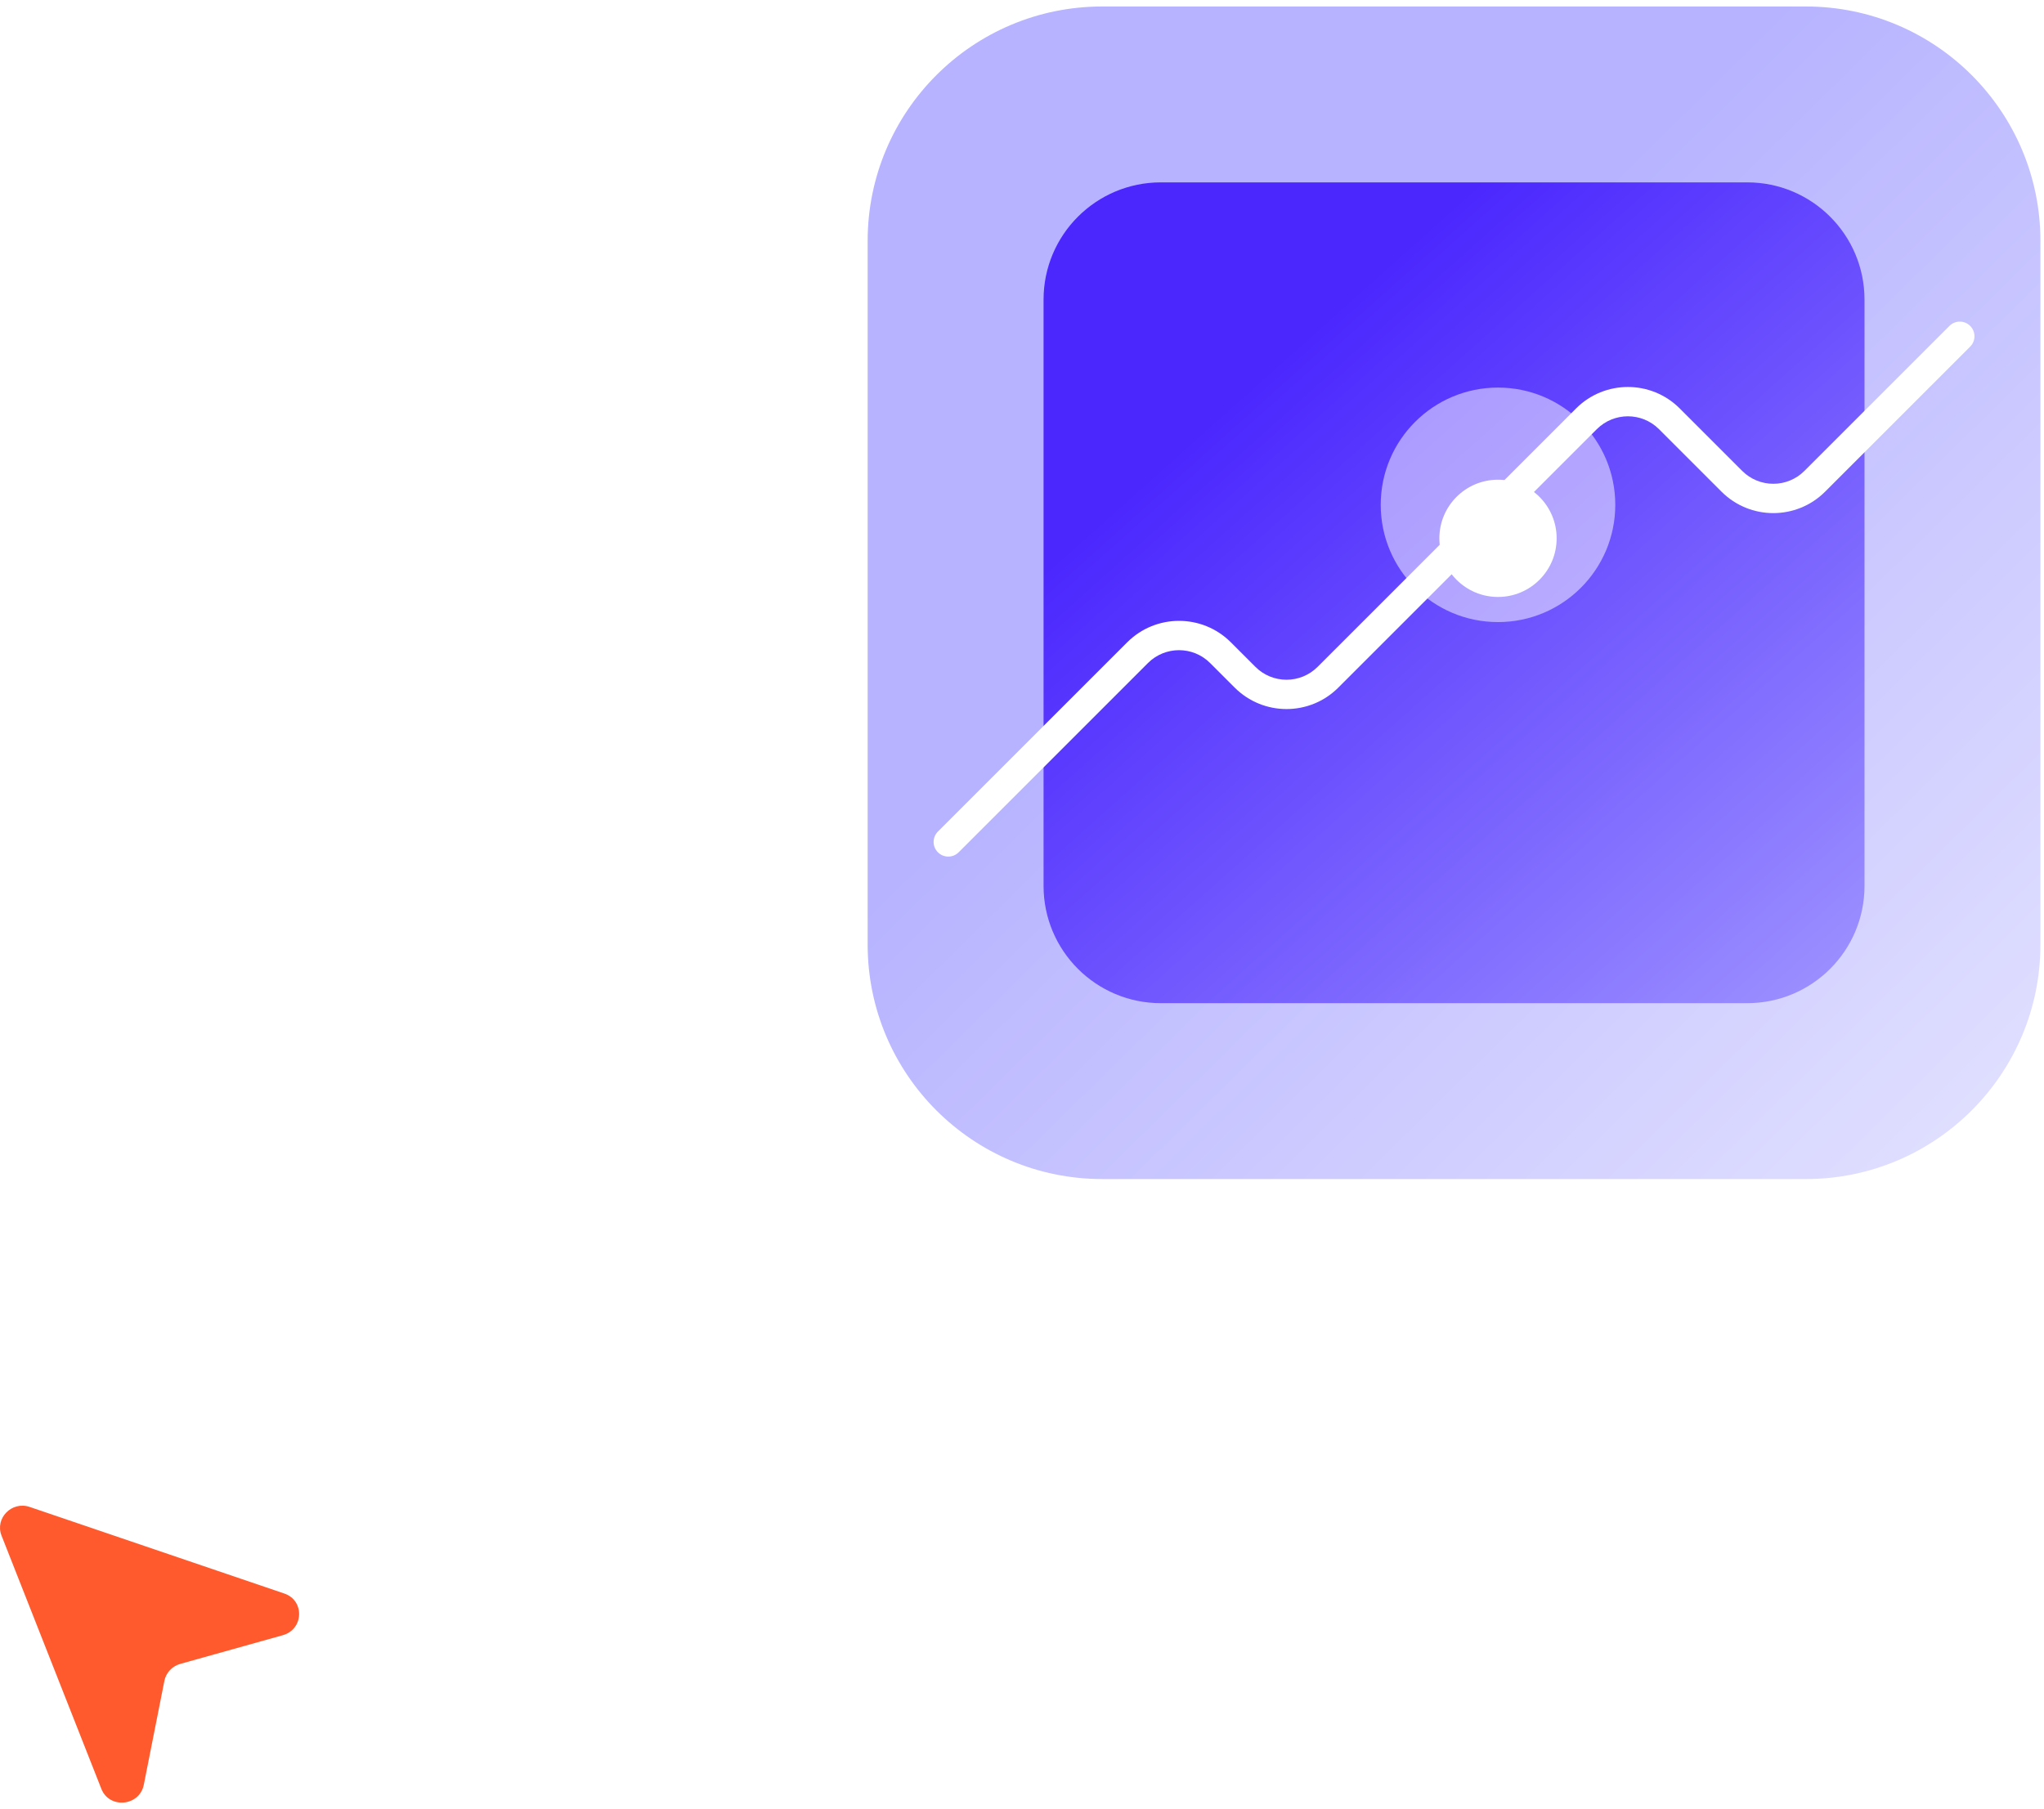
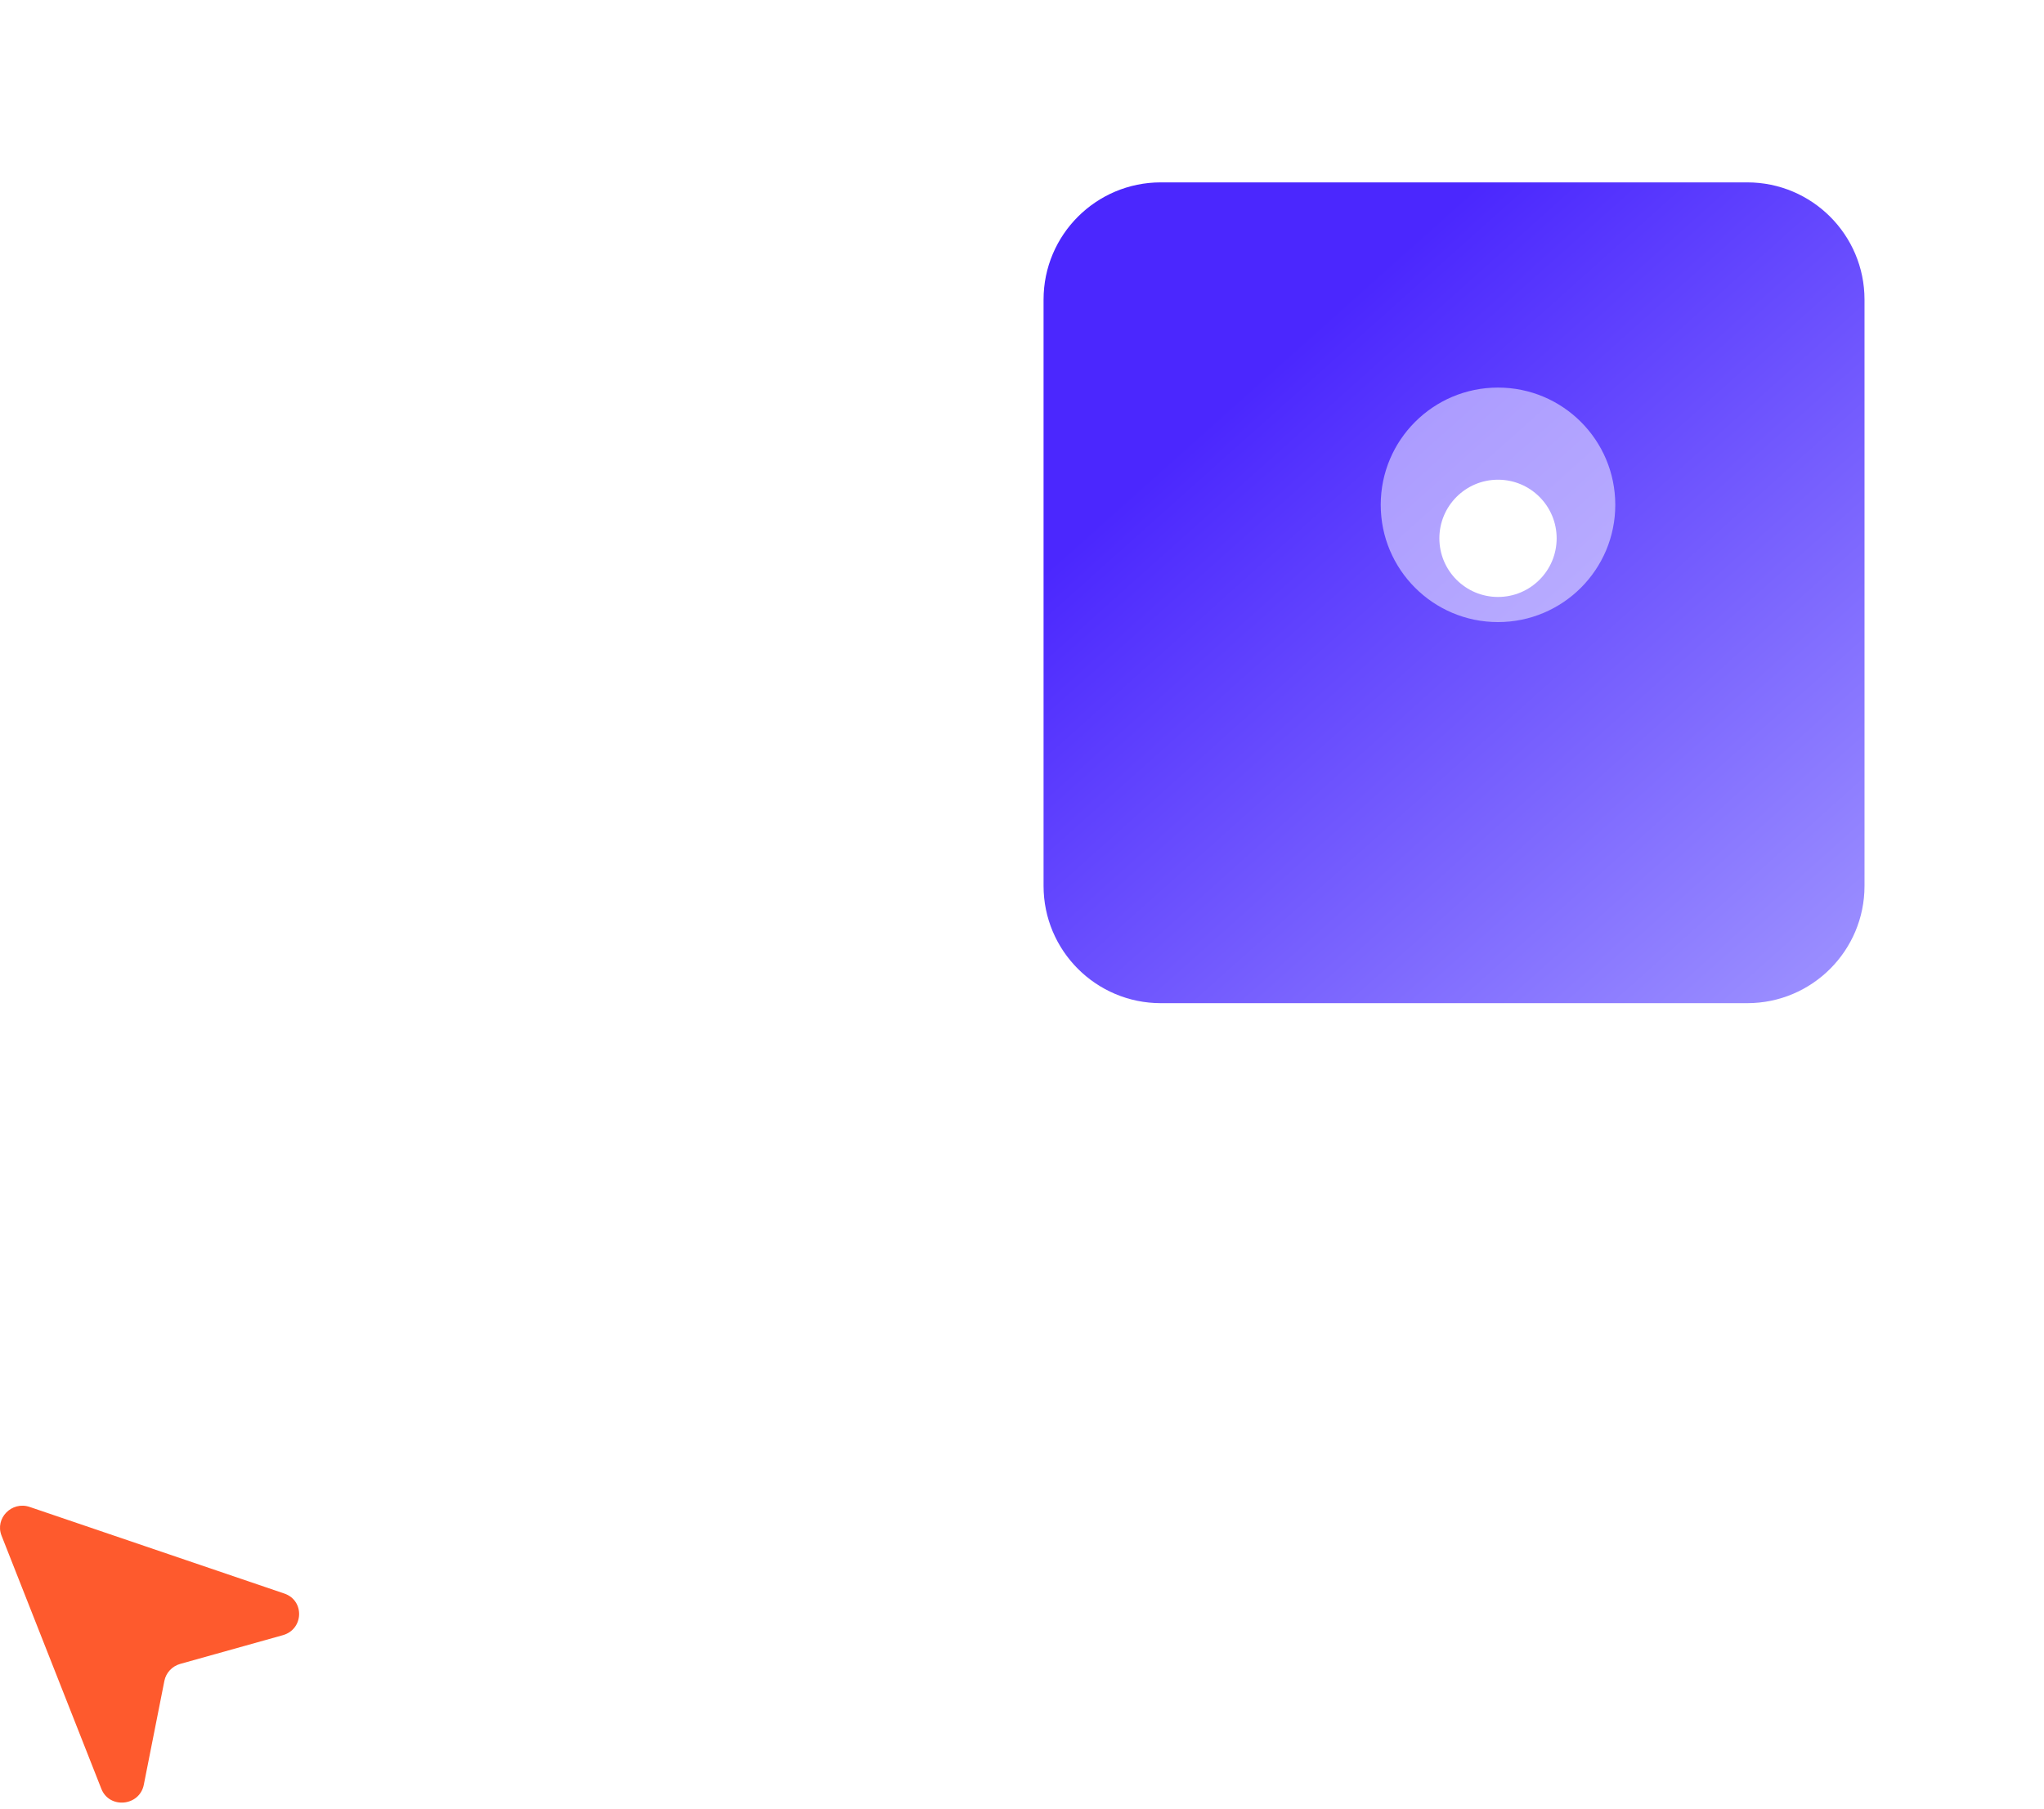
<svg xmlns="http://www.w3.org/2000/svg" width="244" height="216" viewBox="0 0 244 216" fill="none">
-   <path d="M103.574 28.775C103.574 13.311 116.11 0.775 131.574 0.775H215.574C231.038 0.775 243.574 13.311 243.574 28.775V112.775C243.574 128.239 231.038 140.775 215.574 140.775H131.574C116.11 140.775 103.574 128.239 103.574 112.775V28.775Z" fill="url(#paint0_linear_1217_2873)" />
  <path d="M124.574 35.775C124.574 28.043 130.842 21.775 138.574 21.775H208.574C216.306 21.775 222.574 28.043 222.574 35.775V105.775C222.574 113.507 216.306 119.775 208.574 119.775H138.574C130.842 119.775 124.574 113.507 124.574 105.775V35.775Z" fill="url(#paint1_linear_1217_2873)" />
-   <path fill-rule="evenodd" clip-rule="evenodd" d="M235.187 38.913C235.871 39.596 235.871 40.704 235.187 41.387L217.874 58.701C214.457 62.118 208.916 62.118 205.499 58.701L198.041 51.243C195.991 49.192 192.667 49.192 190.616 51.243L159.763 82.096C156.346 85.513 150.805 85.513 147.388 82.096L144.458 79.166C142.408 77.116 139.084 77.116 137.034 79.166L114.437 101.762C113.754 102.446 112.646 102.446 111.962 101.762C111.279 101.079 111.279 99.971 111.962 99.287L134.559 76.691C137.976 73.274 143.516 73.274 146.933 76.691L149.863 79.621C151.913 81.672 155.238 81.672 157.288 79.621L188.141 48.768C191.559 45.351 197.099 45.351 200.516 48.768L207.974 56.226C210.024 58.276 213.349 58.276 215.399 56.226L232.712 38.913C233.396 38.229 234.504 38.229 235.187 38.913Z" fill="white" />
  <circle cx="178.822" cy="60.275" r="14" fill="white" fill-opacity="0.5" />
  <g filter="url(#filter0_d_1217_2873)">
    <ellipse cx="178.823" cy="60.275" rx="7" ry="7" fill="white" />
  </g>
  <path d="M3.537 179.922C1.404 179.197 -0.632 181.278 0.184 183.35L12.098 213.579C13.056 216.01 16.657 215.665 17.166 213.095L19.622 200.694C19.814 199.721 20.549 198.935 21.517 198.664L33.762 195.237C36.26 194.538 36.385 191.094 33.943 190.264L3.537 179.922Z" fill="#FE5A2D" />
  <defs>
    <filter id="filter0_d_1217_2873" x="167.823" y="53.275" width="22" height="22" filterUnits="userSpaceOnUse" color-interpolation-filters="sRGB">
      <feFlood flood-opacity="0" result="BackgroundImageFix" />
      <feColorMatrix in="SourceAlpha" type="matrix" values="0 0 0 0 0 0 0 0 0 0 0 0 0 0 0 0 0 0 127 0" result="hardAlpha" />
      <feOffset dy="4" />
      <feGaussianBlur stdDeviation="2" />
      <feComposite in2="hardAlpha" operator="out" />
      <feColorMatrix type="matrix" values="0 0 0 0 0.512 0 0 0 0 0.468 0 0 0 0 1 0 0 0 1 0" />
      <feBlend mode="normal" in2="BackgroundImageFix" result="effect1_dropShadow_1217_2873" />
      <feBlend mode="normal" in="SourceGraphic" in2="effect1_dropShadow_1217_2873" result="shape" />
    </filter>
    <linearGradient id="paint0_linear_1217_2873" x1="137.659" y1="33.15" x2="254.909" y2="152.15" gradientUnits="userSpaceOnUse">
      <stop offset="0.175" stop-color="#B7B3FF" />
      <stop offset="1" stop-color="#E9E9FF" />
    </linearGradient>
    <linearGradient id="paint1_linear_1217_2873" x1="149.074" y1="46.275" x2="238.324" y2="146.025" gradientUnits="userSpaceOnUse">
      <stop stop-color="#4B27FE" />
      <stop offset="1" stop-color="#B7B3FF" />
    </linearGradient>
  </defs>
</svg>